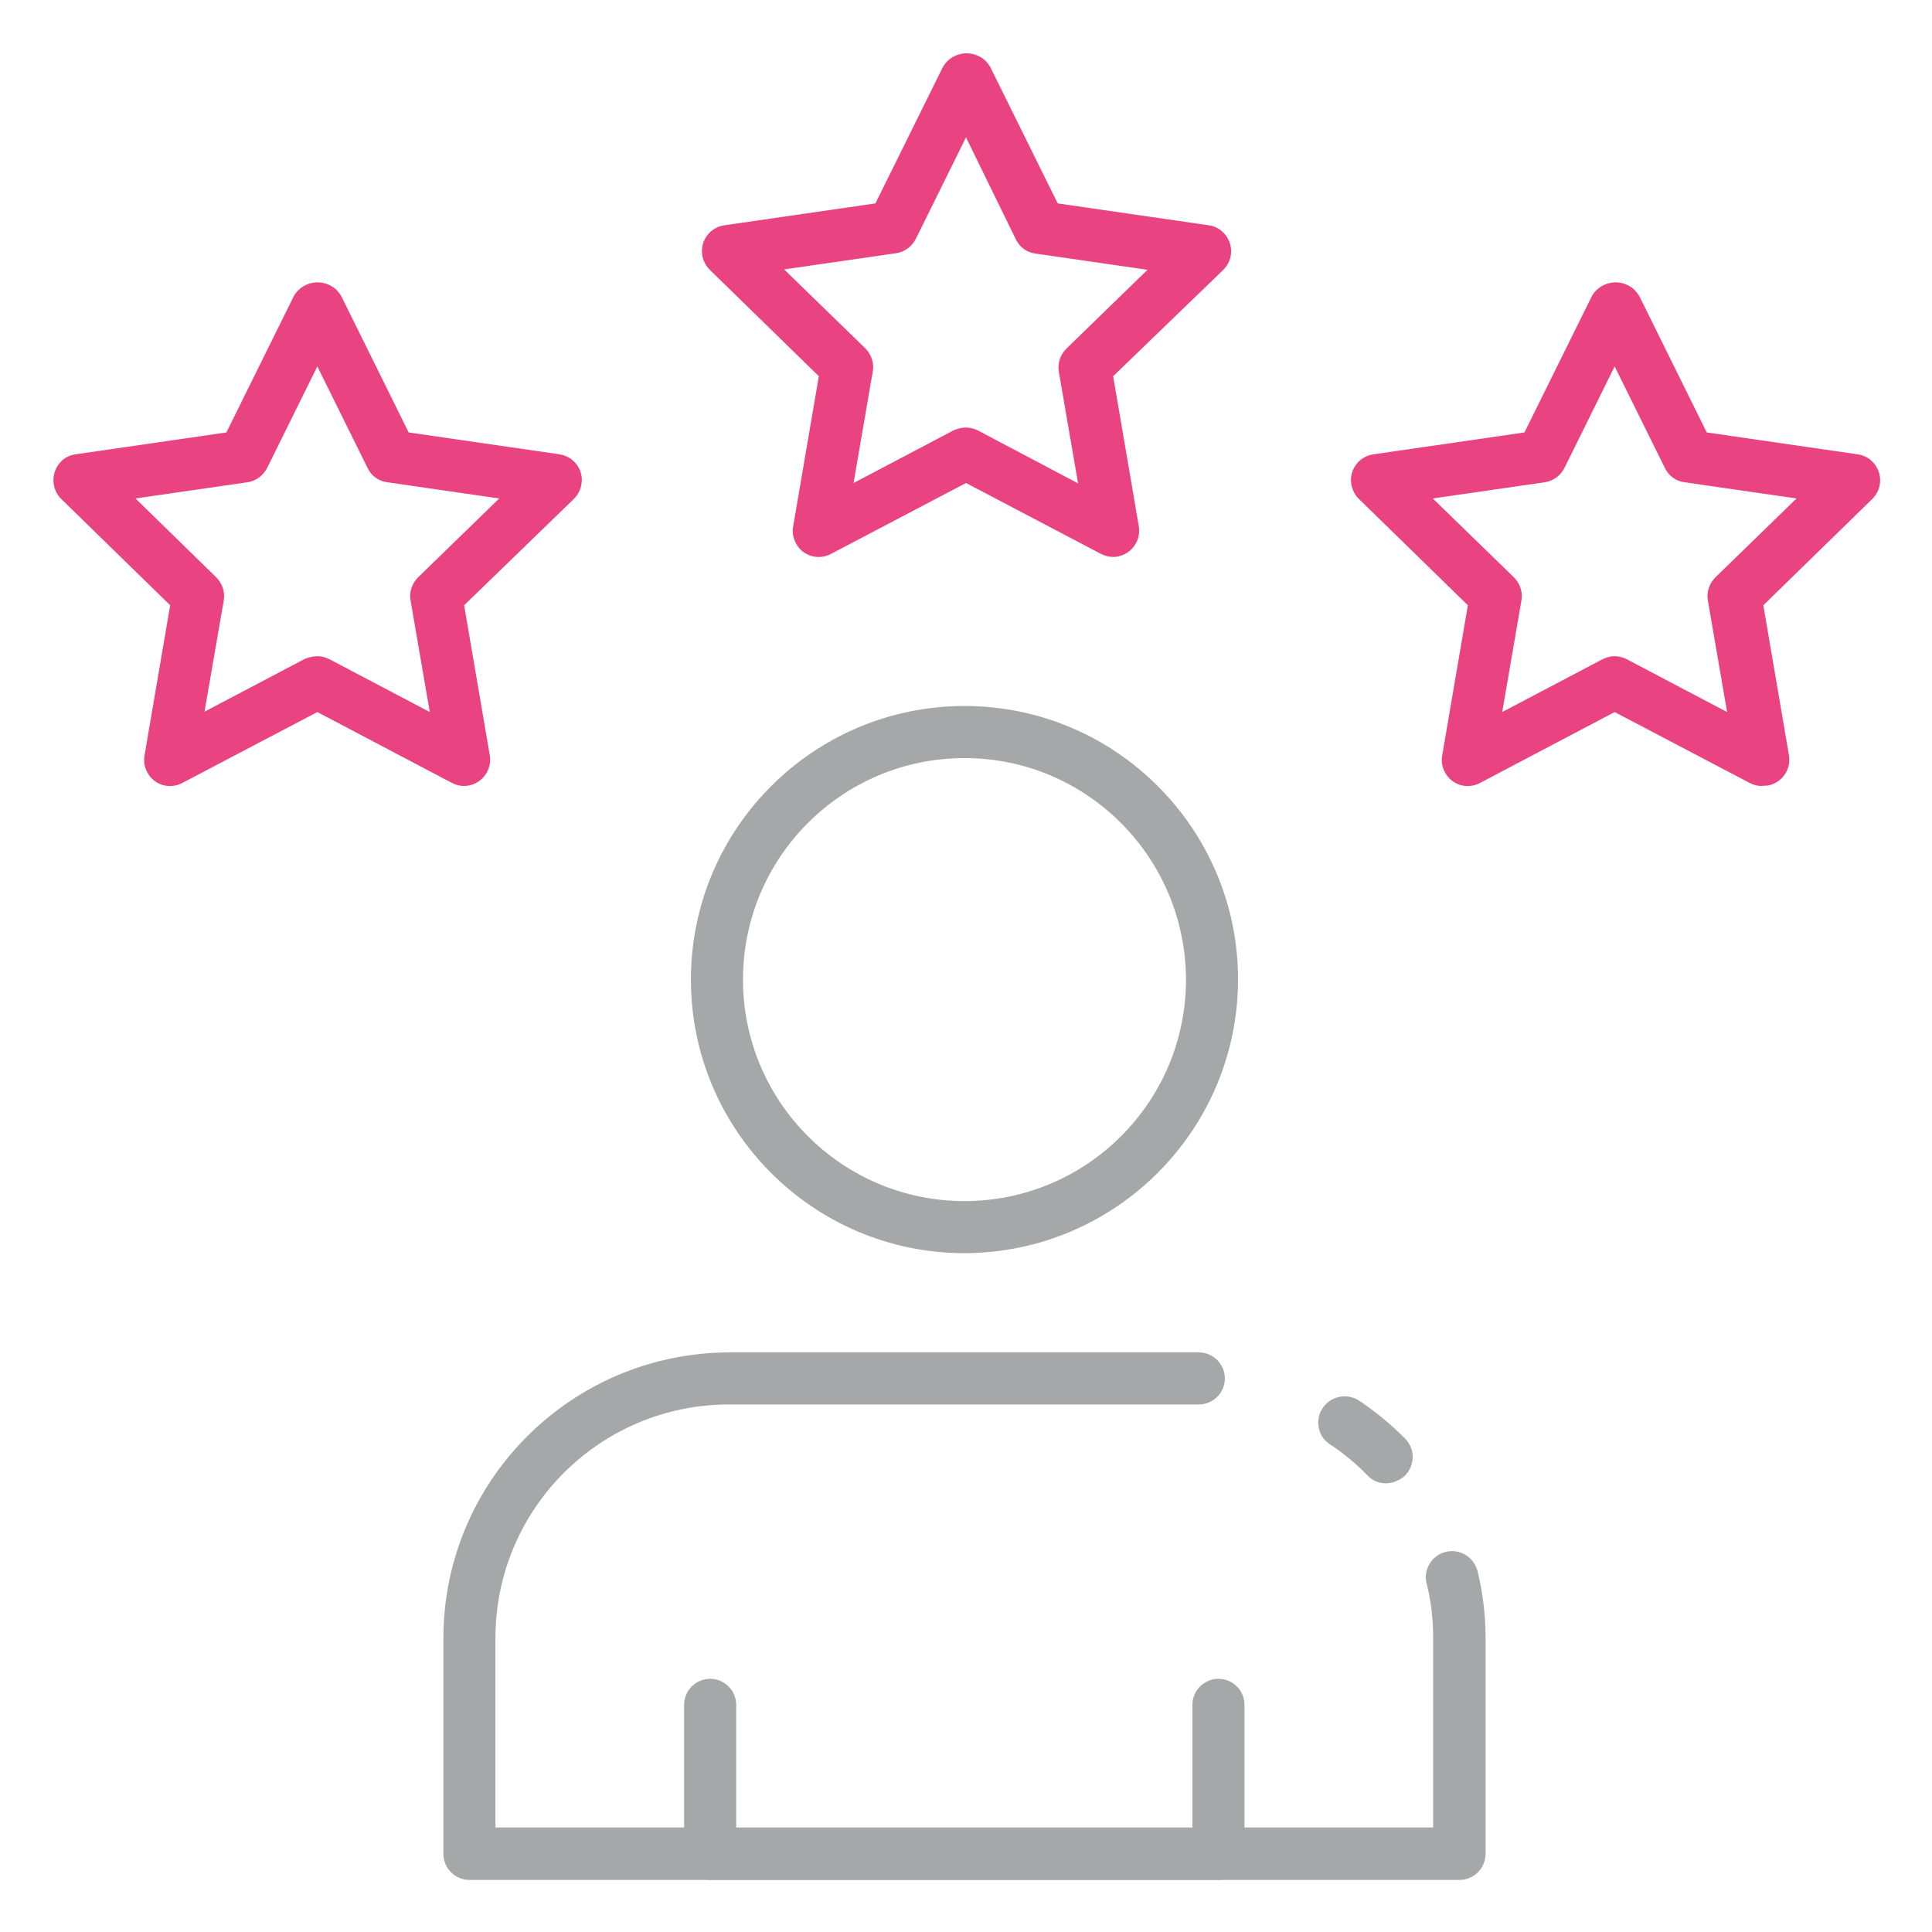
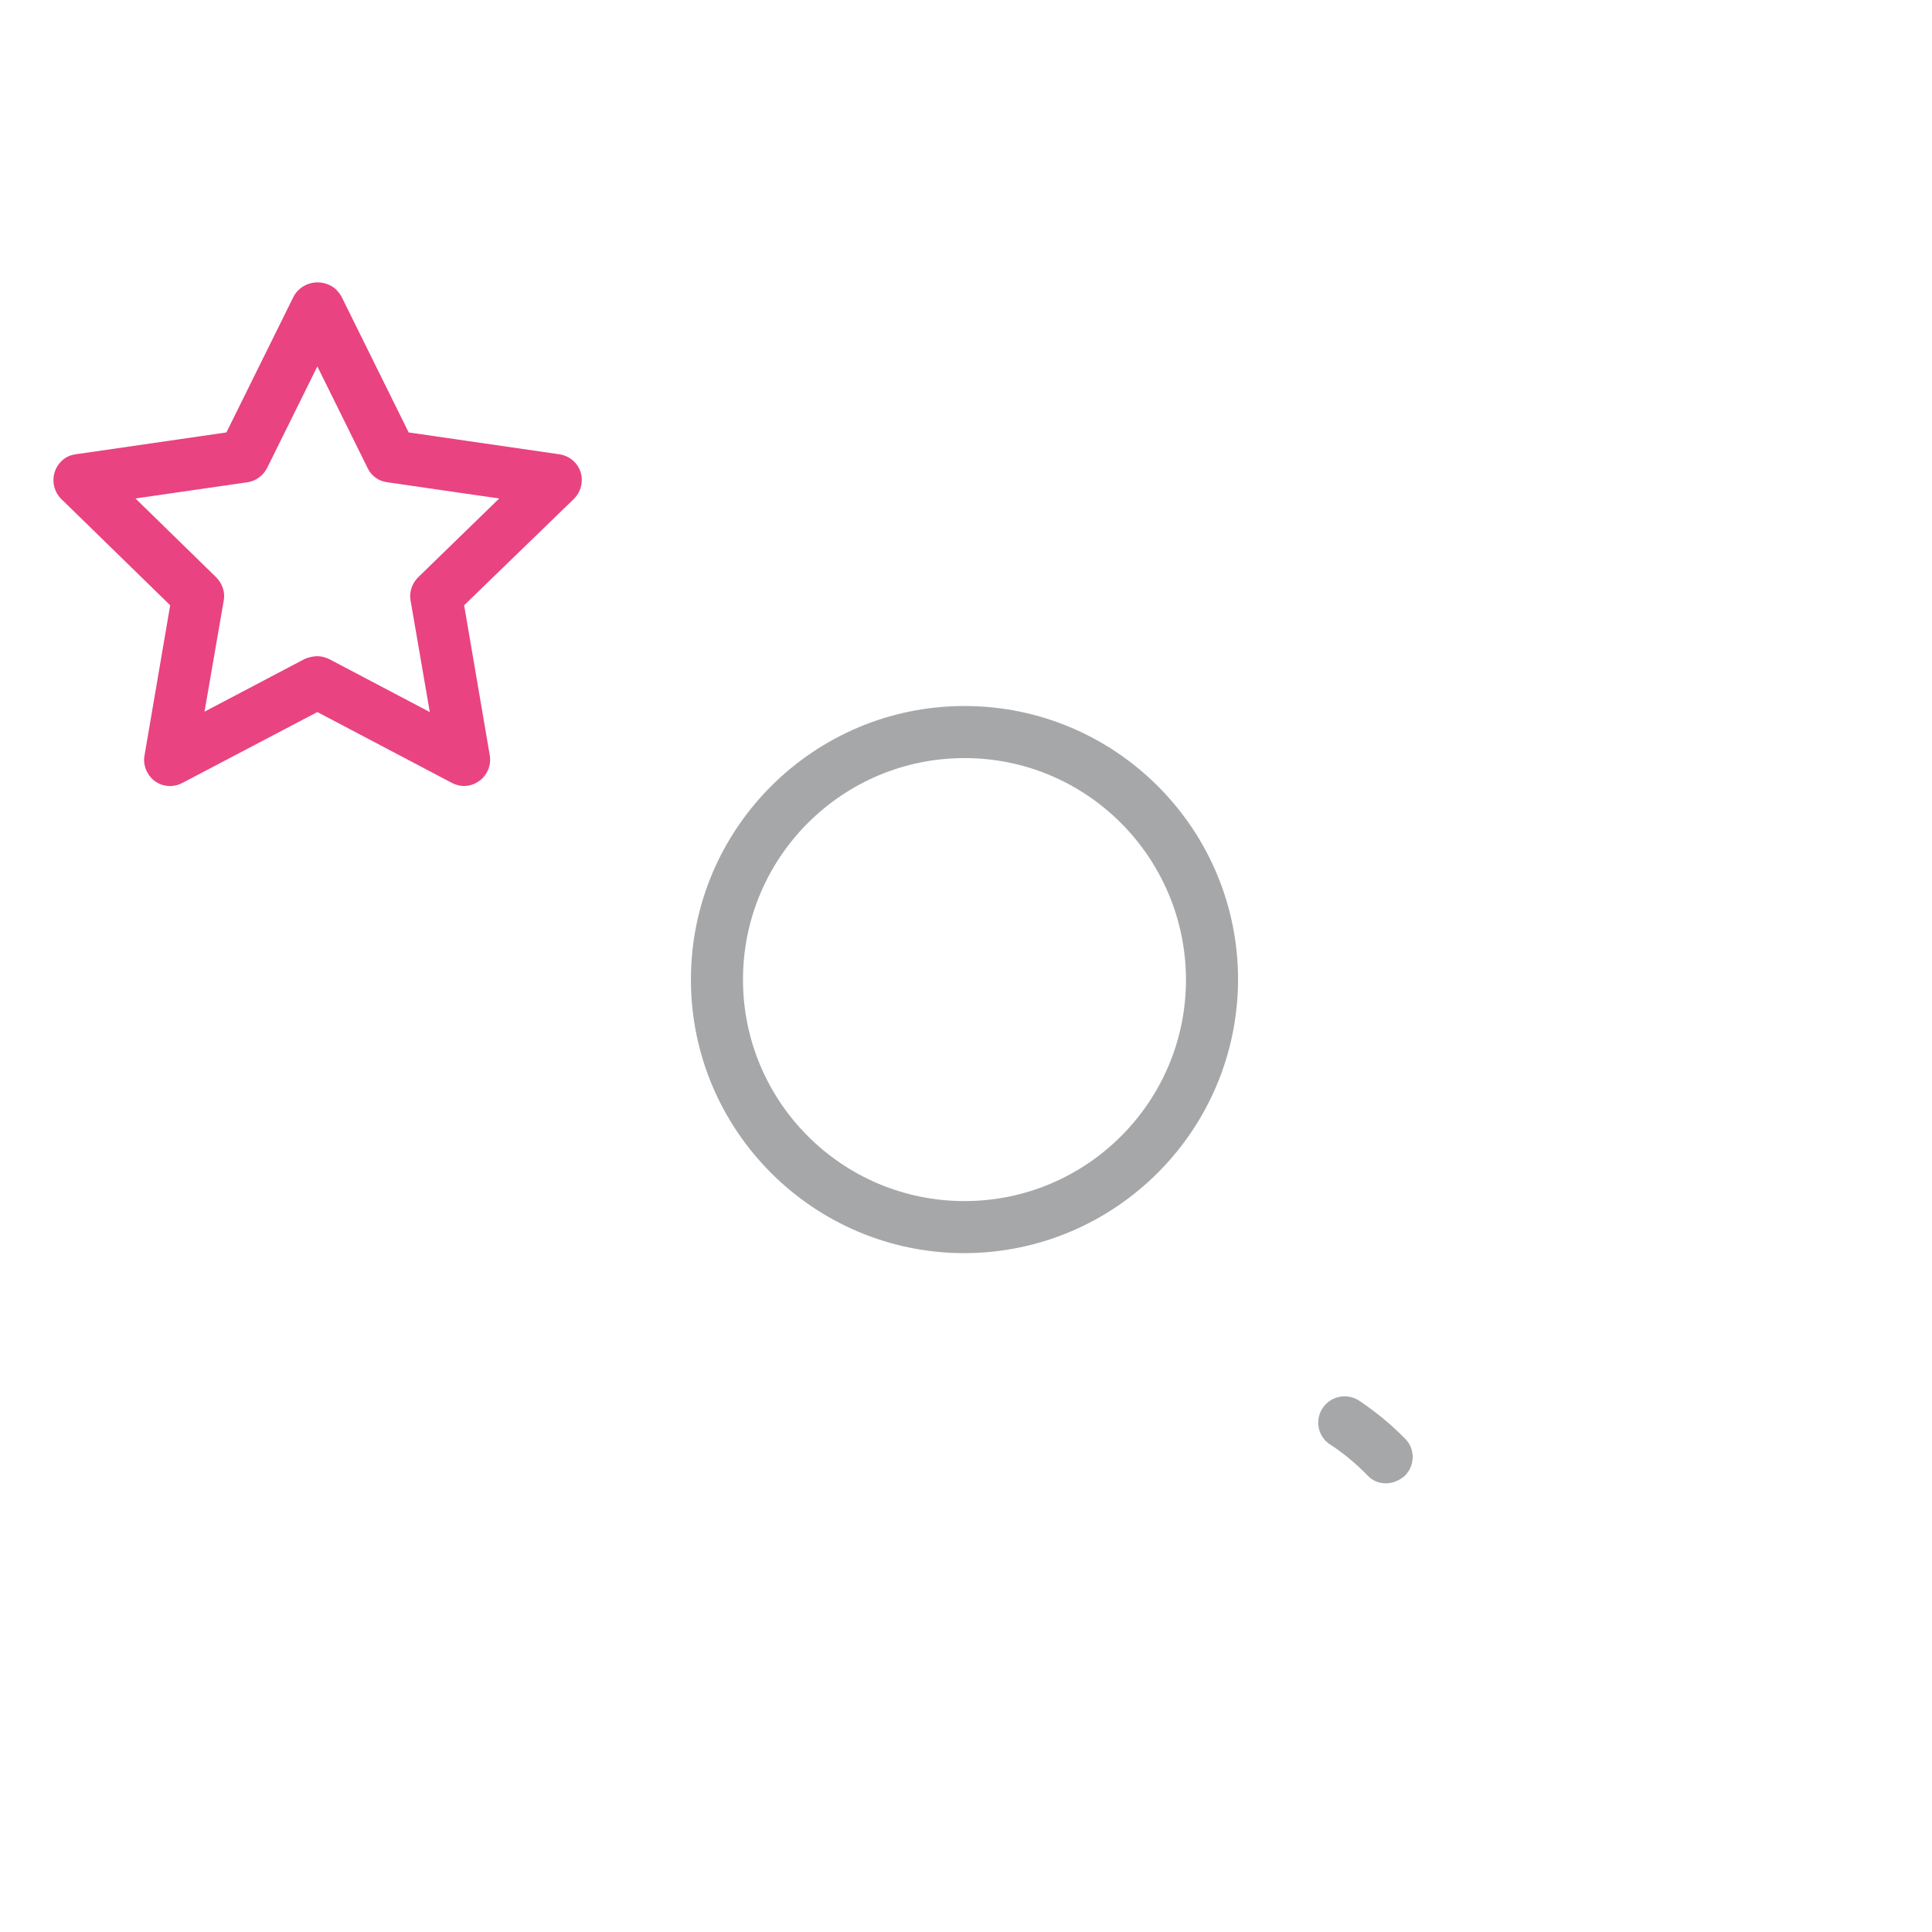
<svg xmlns="http://www.w3.org/2000/svg" version="1.1" id="Icons" x="0px" y="0px" viewBox="0 0 512 512" style="enable-background:new 0 0 512 512;" xml:space="preserve">
  <style type="text/css"> .st0{fill:#A6A7A9;} .st1{fill:#E94381;} </style>
  <path class="st0" d="M367.3,393.1c-1.9,0-3.6-0.7-4.9-2.1c-3.1-3.2-6.5-6-10.2-8.4c-3.1-2.2-3.8-6.6-1.5-9.7 c2.1-2.9,6.1-3.7,9.2-1.9c4.5,3,8.7,6.4,12.5,10.3c2.7,2.7,2.6,7.1-0.1,9.8C370.8,392.4,369,393.1,367.3,393.1L367.3,393.1z" />
-   <path class="st0" d="M386.8,498.2H124.4c-3.8,0-6.9-3.1-6.9-6.9v-57.1c0-41.8,33.9-75.7,75.8-75.8h124.4c3.8,0,6.9,3.1,6.9,6.9 c0,3.8-3.1,6.9-6.9,6.9H193.2c-34.2,0-61.9,27.7-61.9,61.9v50.2h248.5v-50.2c0-4.8-0.5-9.6-1.7-14.3c-1-3.7,1.2-7.5,4.9-8.5 c3.7-1,7.5,1.2,8.5,4.9c0,0.1,0.1,0.2,0.1,0.3c1.4,5.8,2.1,11.7,2.1,17.6v57.1C393.7,495.1,390.6,498.2,386.8,498.2z" />
  <path class="st0" d="M255.6,332.1c-40,0-72.5-32.5-72.5-72.5s32.5-72.5,72.5-72.5s72.5,32.5,72.5,72.5l0,0 C328,299.6,295.6,332,255.6,332.1z M255.6,200.9c-32.4,0-58.7,26.3-58.7,58.7s26.3,58.7,58.7,58.7s58.7-26.3,58.7-58.7l0,0 C314.2,227.2,288,200.9,255.6,200.9z" />
-   <path class="st0" d="M323,498.2H188.2c-3.8,0-6.9-3.1-6.9-6.9v-39.5c0-3.8,3.1-6.9,6.9-6.9c3.8,0,6.9,3.1,6.9,6.9v32.6h120.9v-32.6 c0-3.8,3.1-6.9,6.9-6.9c3.8,0,6.9,3.1,6.9,6.9v39.5C329.9,495.1,326.8,498.2,323,498.2z" />
-   <path class="st1" d="M466.9,208.3c-1.1,0-2.2-0.3-3.2-0.8l-35.8-18.8l-35.7,18.8c-3.4,1.8-7.6,0.5-9.3-2.9c-0.7-1.3-1-2.9-0.7-4.4 l6.8-39.8l-28.9-28.2c-2.7-2.7-2.8-7-0.1-9.8c1.1-1.1,2.5-1.8,4-2l40-5.8l17.9-36.2c2-3.4,6.4-4.6,9.9-2.6c1.1,0.6,1.9,1.5,2.6,2.6 l17.9,36.2l40,5.8c3.8,0.5,6.4,4.1,5.9,7.8c-0.2,1.5-0.9,2.9-2,4l-28.9,28.2l6.8,39.8c0.6,3.8-1.9,7.3-5.7,8 C467.7,208.2,467.3,208.2,466.9,208.3L466.9,208.3z M427.9,173.9c1.1,0,2.2,0.3,3.2,0.8l26.6,14l-5.1-29.6c-0.4-2.2,0.4-4.5,2-6.1 l21.5-20.9l-29.7-4.3c-2.3-0.3-4.2-1.7-5.2-3.8l-13.3-26.9l-13.3,26.9c-1,2-3,3.5-5.2,3.8l-29.7,4.3l21.5,20.9 c1.6,1.6,2.4,3.9,2,6.1l-5.1,29.6l26.6-14C425.7,174.2,426.8,173.9,427.9,173.9L427.9,173.9z" />
-   <path class="st1" d="M295,147.6c-1.1,0-2.2-0.3-3.2-0.8L256,128l-35.8,18.8c-3.4,1.8-7.6,0.5-9.3-2.9c-0.7-1.3-1-2.9-0.7-4.4 l6.8-39.8l-28.9-28.2c-2.7-2.7-2.8-7-0.1-9.8c1.1-1.1,2.5-1.8,4-2l40-5.8l17.9-36.2c2-3.4,6.4-4.6,9.9-2.6c1.1,0.6,1.9,1.5,2.6,2.6 l17.9,36.2l40,5.8c3.8,0.5,6.4,4.1,5.9,7.8c-0.2,1.5-0.9,2.9-2,4L295,99.7l6.8,39.8c0.6,3.8-1.9,7.3-5.7,8 C295.7,147.6,295.4,147.6,295,147.6L295,147.6z M256,113.3c1.1,0,2.2,0.3,3.2,0.8l26.5,14l-5.1-29.6c-0.4-2.2,0.4-4.5,2-6.1 l21.5-20.9l-29.7-4.3c-2.3-0.3-4.2-1.7-5.2-3.8L256,36.4l-13.3,26.9c-1,2-3,3.5-5.2,3.8l-29.7,4.3l21.5,20.9c1.6,1.6,2.4,3.9,2,6.1 l-5.1,29.6l26.6-14C253.8,113.6,254.9,113.3,256,113.3L256,113.3z" />
  <path class="st1" d="M123,208.3c-1.1,0-2.2-0.3-3.2-0.8l-35.7-18.8l-35.8,18.8c-3.4,1.8-7.6,0.5-9.3-2.9c-0.7-1.3-1-2.9-0.7-4.4 l6.8-39.8l-28.9-28.2c-2.7-2.7-2.7-7.1-0.1-9.8c1-1.1,2.4-1.8,3.9-2l40-5.8l17.9-36.2c2-3.4,6.4-4.6,9.9-2.6 c1.1,0.6,1.9,1.5,2.6,2.6l17.9,36.2l40,5.8c3.8,0.6,6.4,4.1,5.8,7.8c-0.2,1.5-0.9,2.9-2,4L123,160.4l6.8,39.8c0.6,3.8-1.9,7.3-5.7,8 C123.8,208.2,123.4,208.3,123,208.3L123,208.3z M84.1,173.9c1.1,0,2.2,0.3,3.2,0.8l26.6,14l-5.1-29.6c-0.4-2.2,0.4-4.5,2-6.1 l21.5-20.9l-29.7-4.3c-2.3-0.3-4.2-1.7-5.2-3.8L84.1,97.1L70.8,124c-1,2-3,3.5-5.2,3.8l-29.7,4.3L57.3,153c1.6,1.6,2.4,3.9,2,6.1 l-5.1,29.5l26.6-14C81.8,174.2,83,173.9,84.1,173.9L84.1,173.9z" />
</svg>